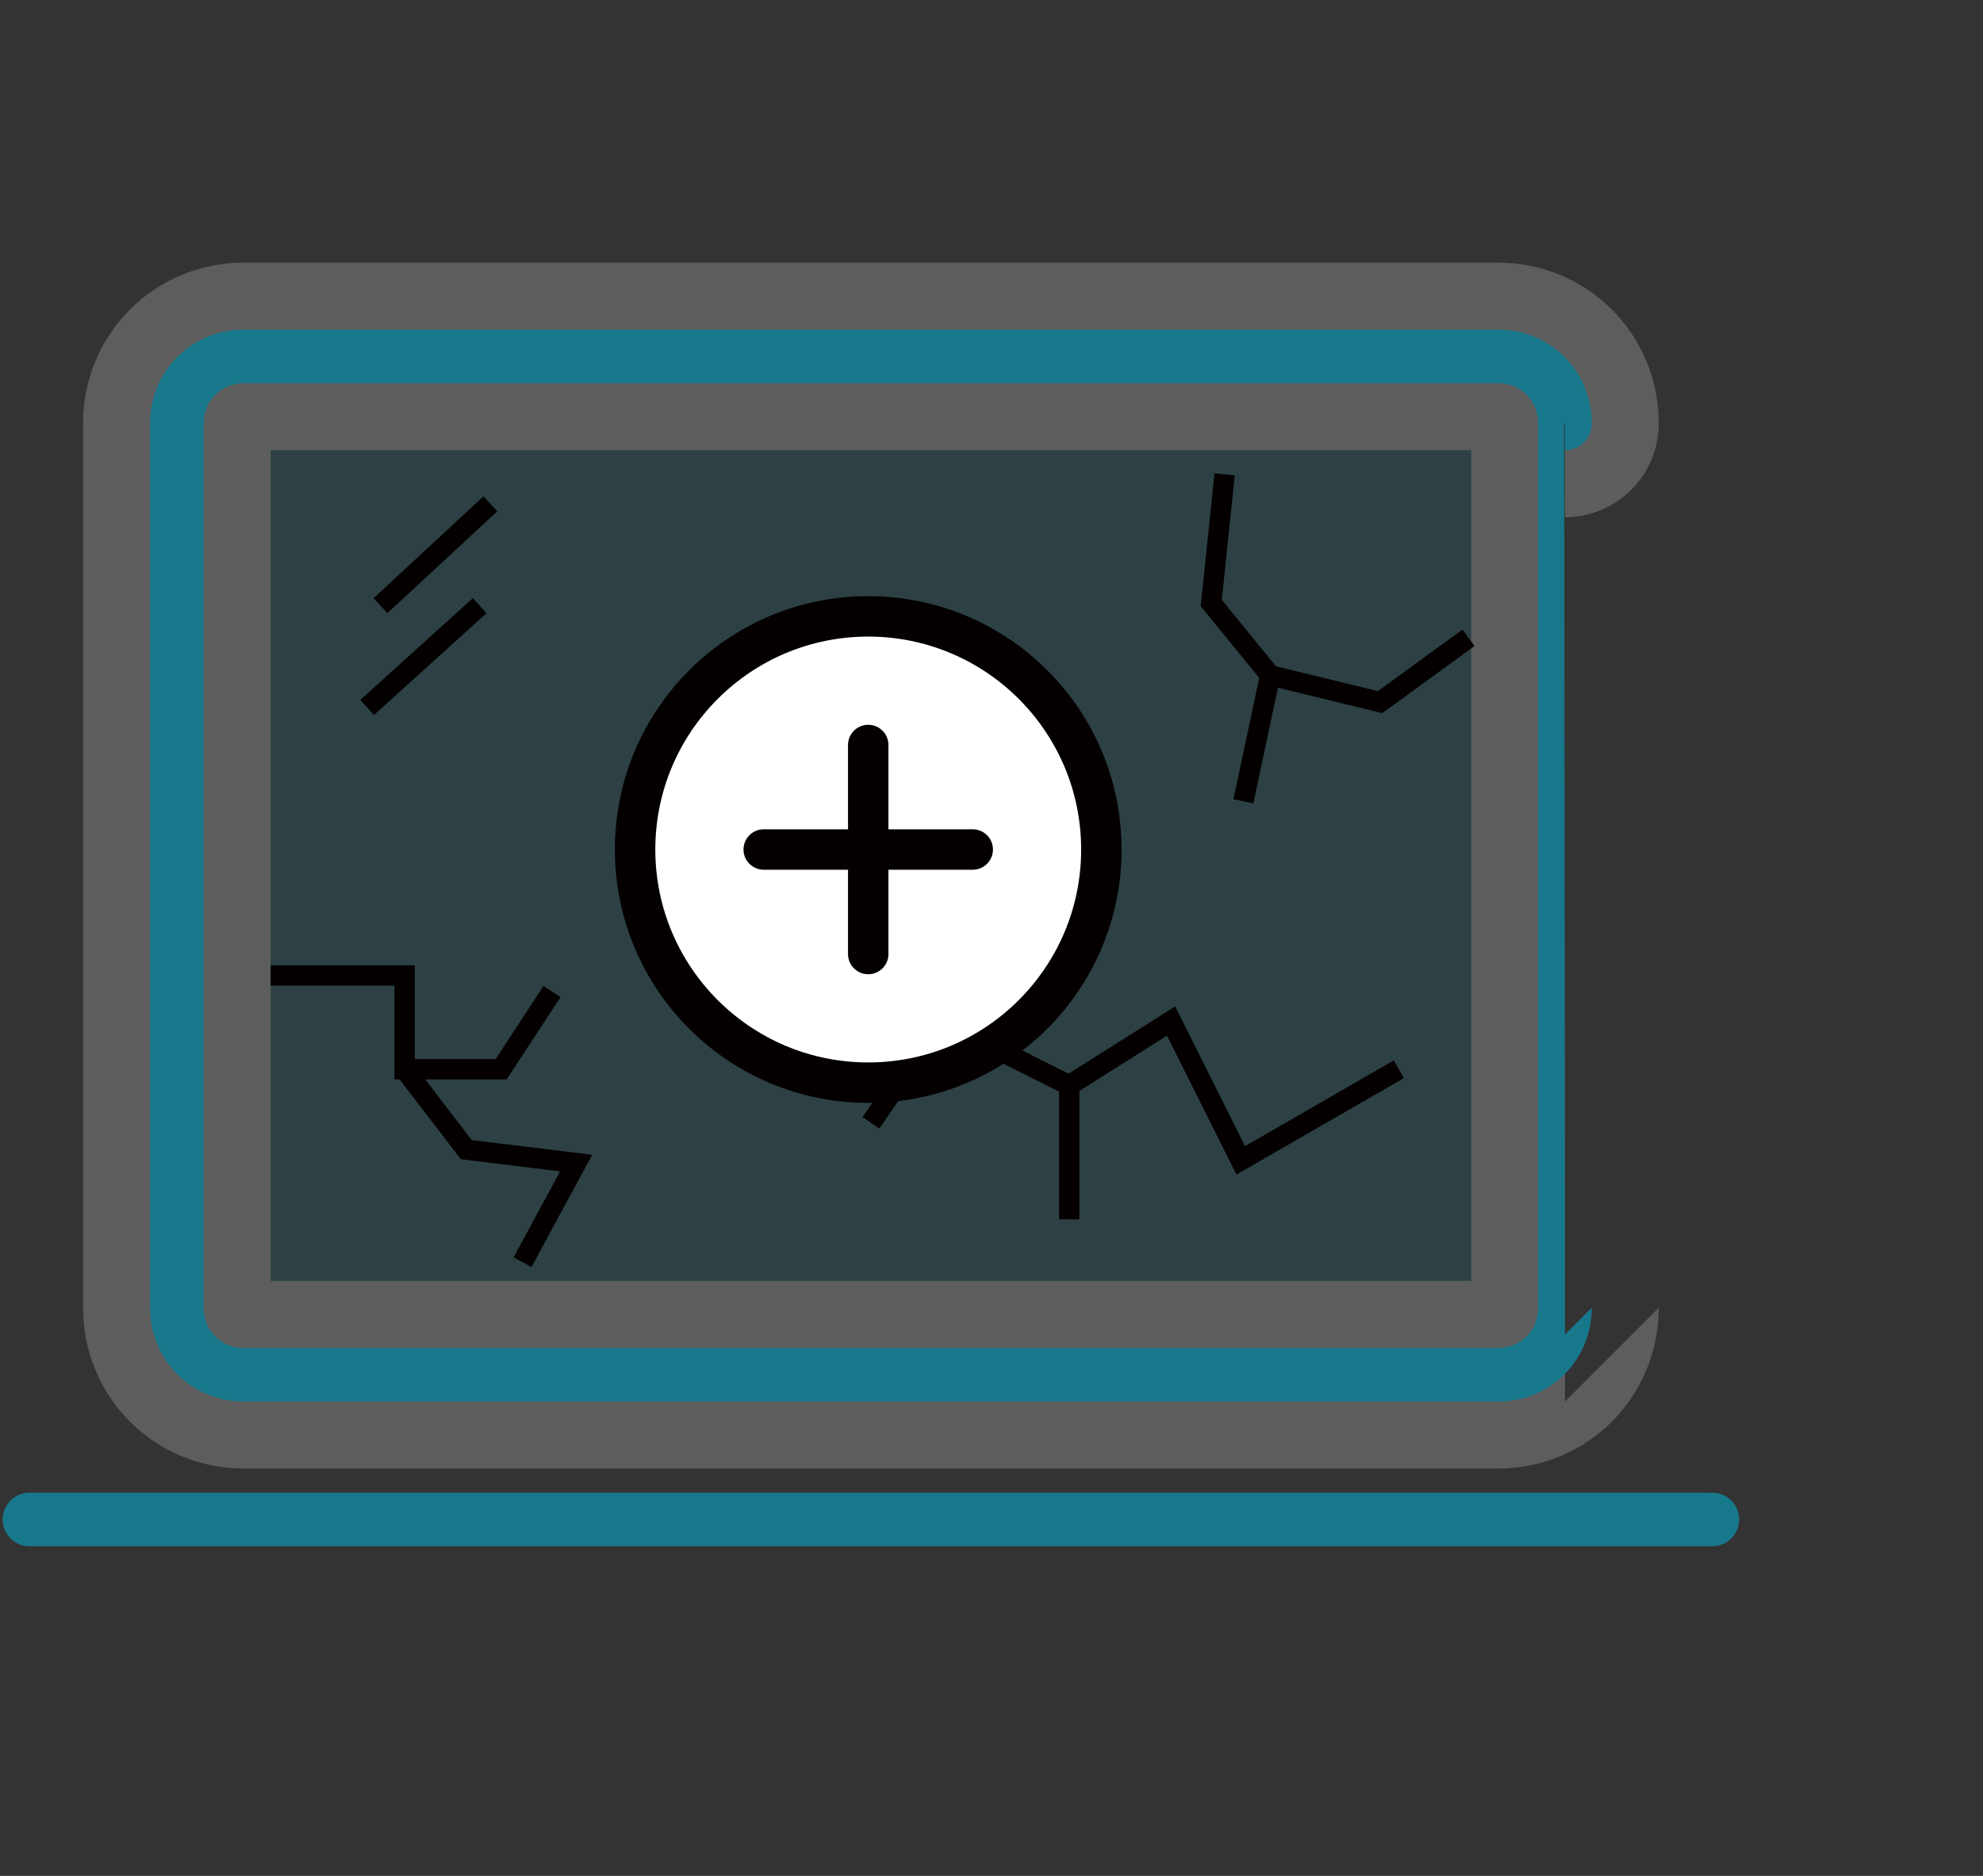
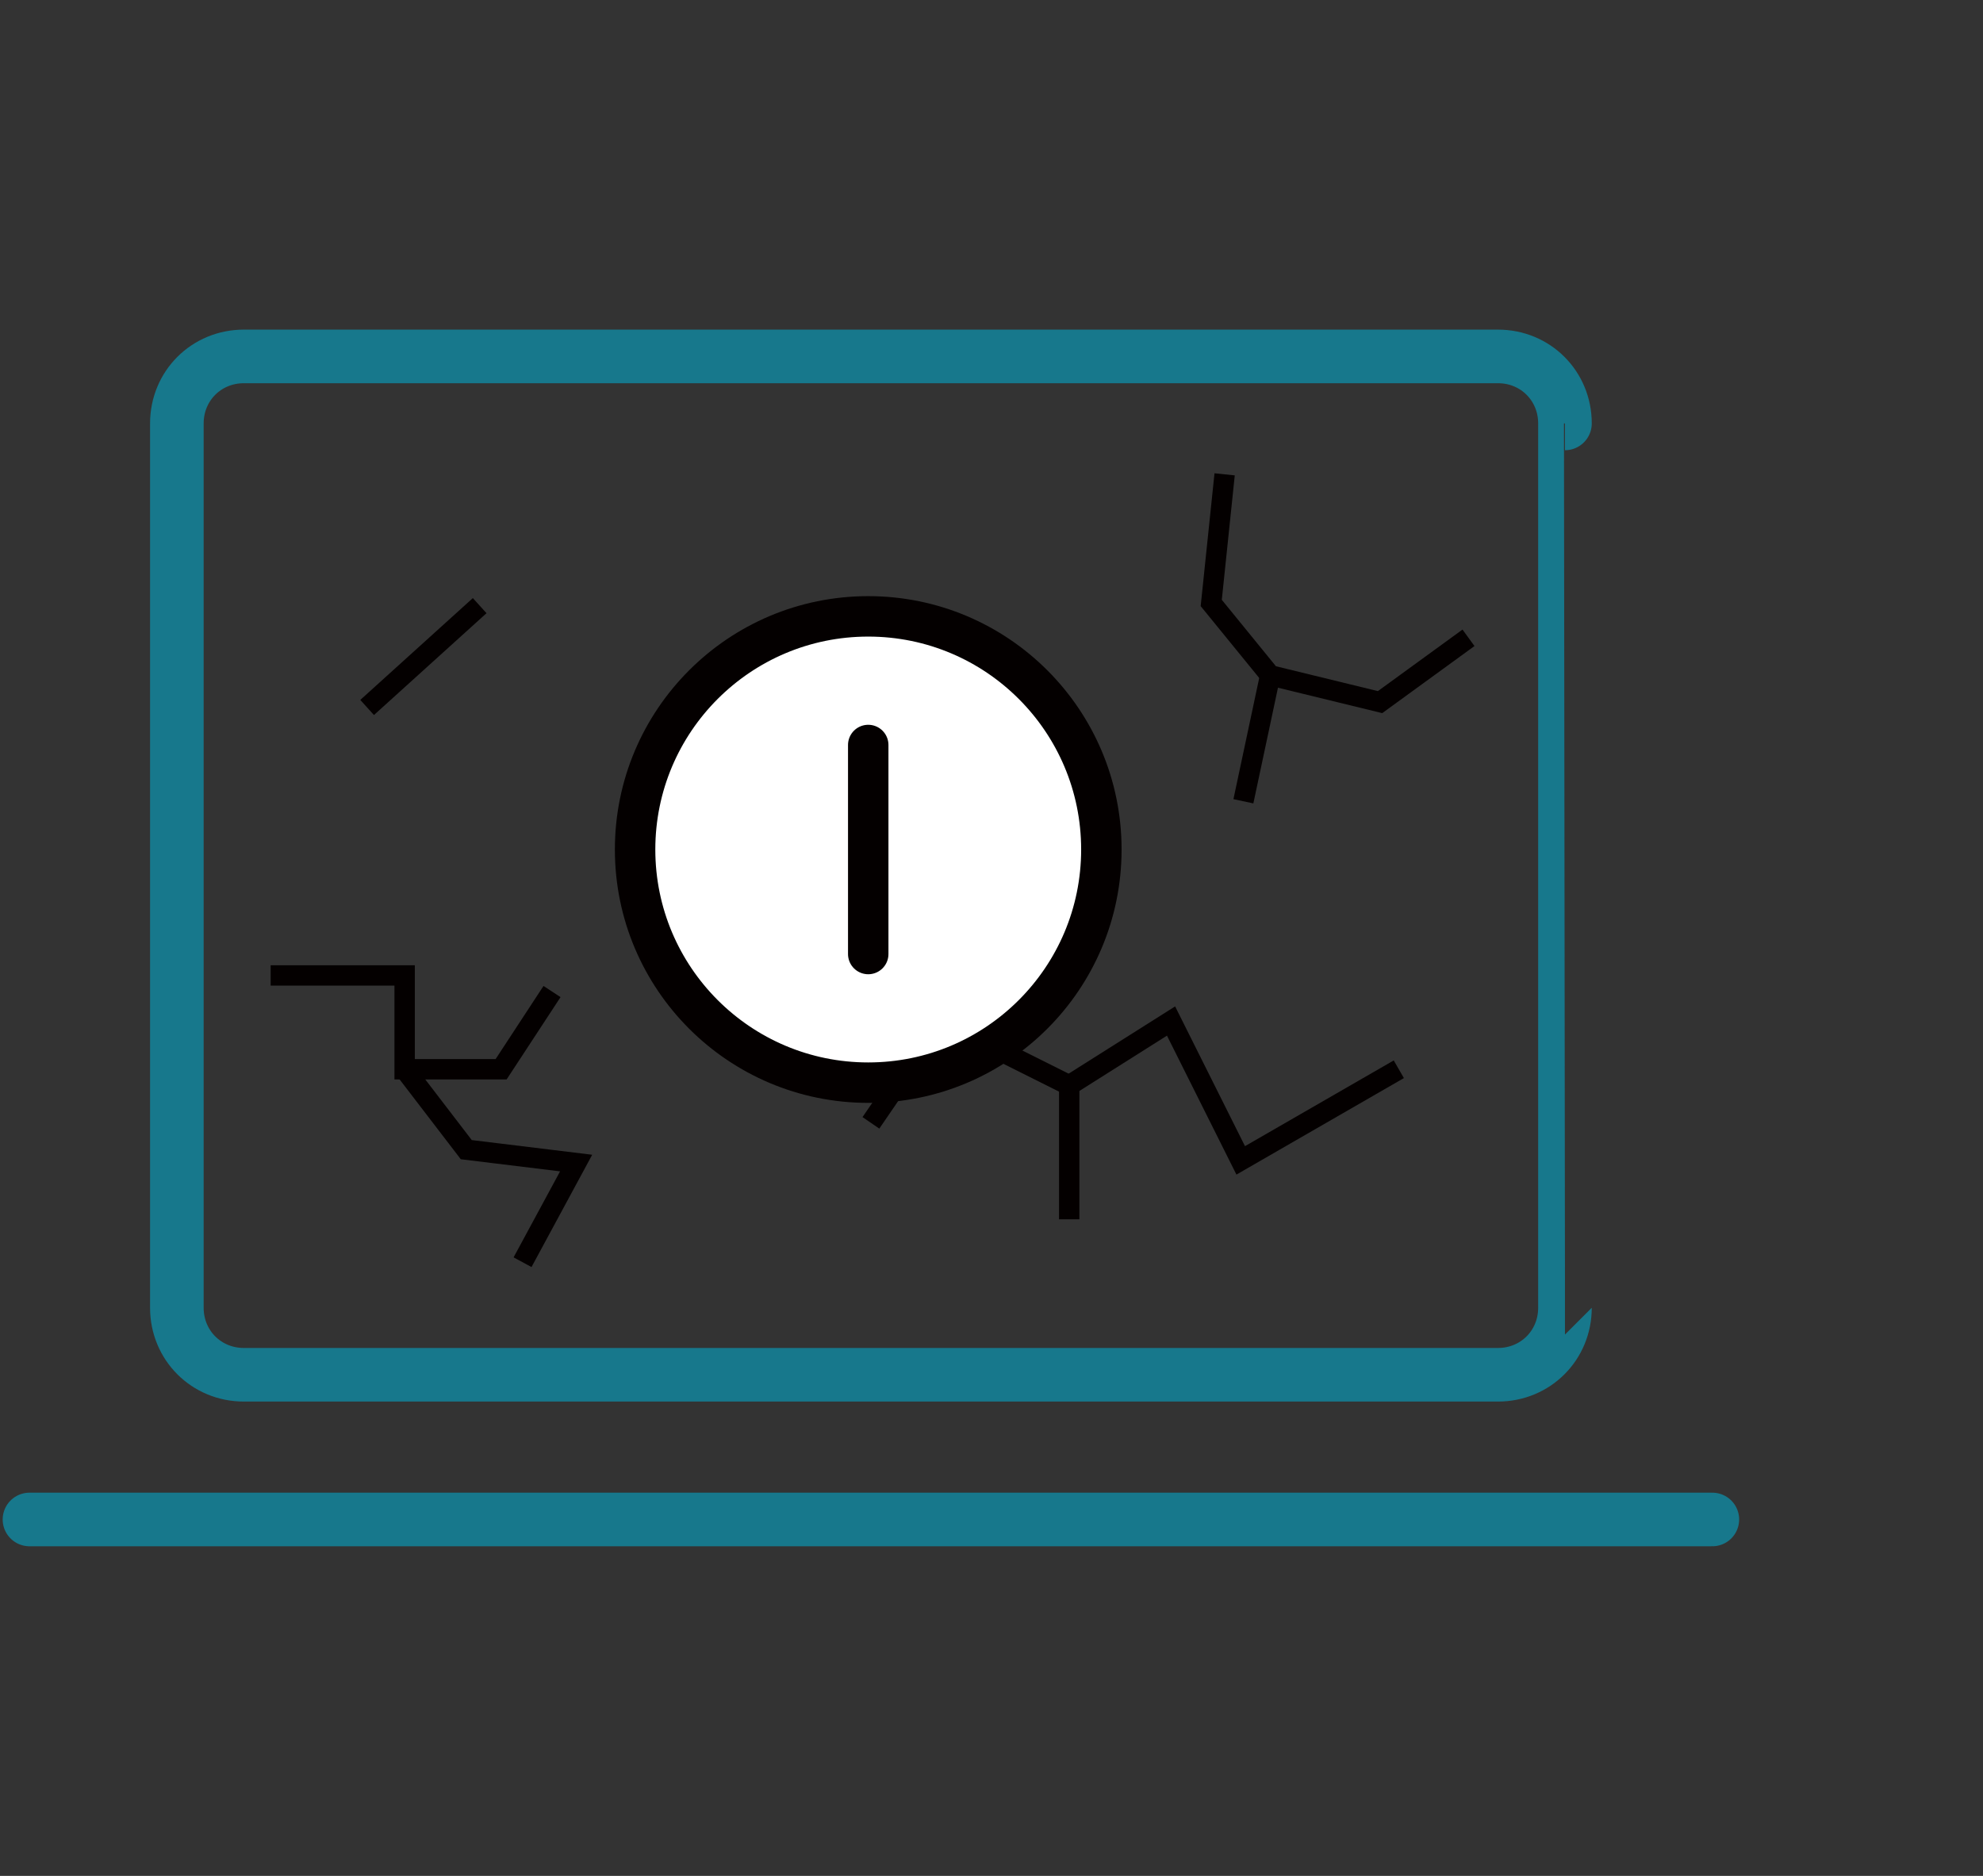
<svg xmlns="http://www.w3.org/2000/svg" id="レイヤー_1" x="0px" y="0px" width="74px" height="70px" viewBox="0 0 74 70" style="enable-background:new 0 0 74 70;" xml:space="preserve">
  <rect x="0" y="0" width="74" height="70" fill="#333333" stroke="none" />
  <style type="text/css"> .st0{opacity:0.21;} .st1{fill:#17788C;stroke:#FFFFFF;stroke-width:7;stroke-linecap:round;stroke-linejoin:round;stroke-miterlimit:10;} .st2{fill:none;stroke:#17788C;stroke-width:2;stroke-linecap:round;stroke-linejoin:round;stroke-miterlimit:10;} .st3{fill:none;stroke:#040000;stroke-width:0.76;stroke-miterlimit:10;} .st4{fill:#FFFFFF;stroke:#040000;stroke-width:1.509;stroke-linecap:round;stroke-linejoin:round;stroke-miterlimit:10;} .st5{fill:none;stroke:#040000;stroke-width:1.509;stroke-linecap:round;stroke-linejoin:round;stroke-miterlimit:10;} </style>
  <g>
    <g class="st0">
-       <path class="st1" d="M58.4,48.8c0,1.4-1.1,2.5-2.5,2.5H9.1c-1.4,0-2.5-1.1-2.5-2.5V15.8c0-1.4,1.1-2.5,2.5-2.5h46.8 c1.4,0,2.5,1.1,2.5,2.5C58.4,15.8,58.4,48.8,58.4,48.8z" />
-     </g>
+       </g>
    <g>
      <g>
        <g>
          <path class="st2" d="M58.4,48.8c0,1.4-1.1,2.5-2.5,2.5H9.1c-1.4,0-2.5-1.1-2.5-2.5V15.8c0-1.4,1.1-2.5,2.5-2.5h46.8 c1.4,0,2.5,1.1,2.5,2.5C58.4,15.8,58.4,48.8,58.4,48.8z" />
        </g>
        <line class="st2" x1="1.1" y1="56.7" x2="63.9" y2="56.7" />
      </g>
    </g>
    <g>
      <polyline class="st3" points="32.5,41.9 35.1,38.1 39.9,40.5 39.9,45.5 " />
      <polyline class="st3" points="52.2,39.9 46.3,43.3 43.7,38.1 39.9,40.5 " />
    </g>
    <circle class="st4" cx="32.4" cy="31.7" r="8.7" />
-     <line class="st5" x1="28.5" y1="31.7" x2="36.3" y2="31.7" />
    <line class="st5" x1="32.4" y1="27.8" x2="32.4" y2="35.6" />
    <g>
      <polyline class="st3" points="45.7,17.7 45.2,22.5 47.4,25.2 51.5,26.2 54.8,23.8 " />
      <line class="st3" x1="46.4" y1="29.9" x2="47.4" y2="25.2" />
    </g>
    <g>
      <polyline class="st3" points="10.1,36.4 15.1,36.4 15.1,39.9 18.7,39.9 20.6,37 " />
      <polyline class="st3" points="19.5,47.1 21.5,43.4 17.4,42.9 15.1,39.9 " />
    </g>
-     <line class="st3" x1="18.3" y1="18.8" x2="14.2" y2="22.6" />
    <line class="st3" x1="17.9" y1="22.6" x2="13.7" y2="26.4" />
  </g>
</svg>